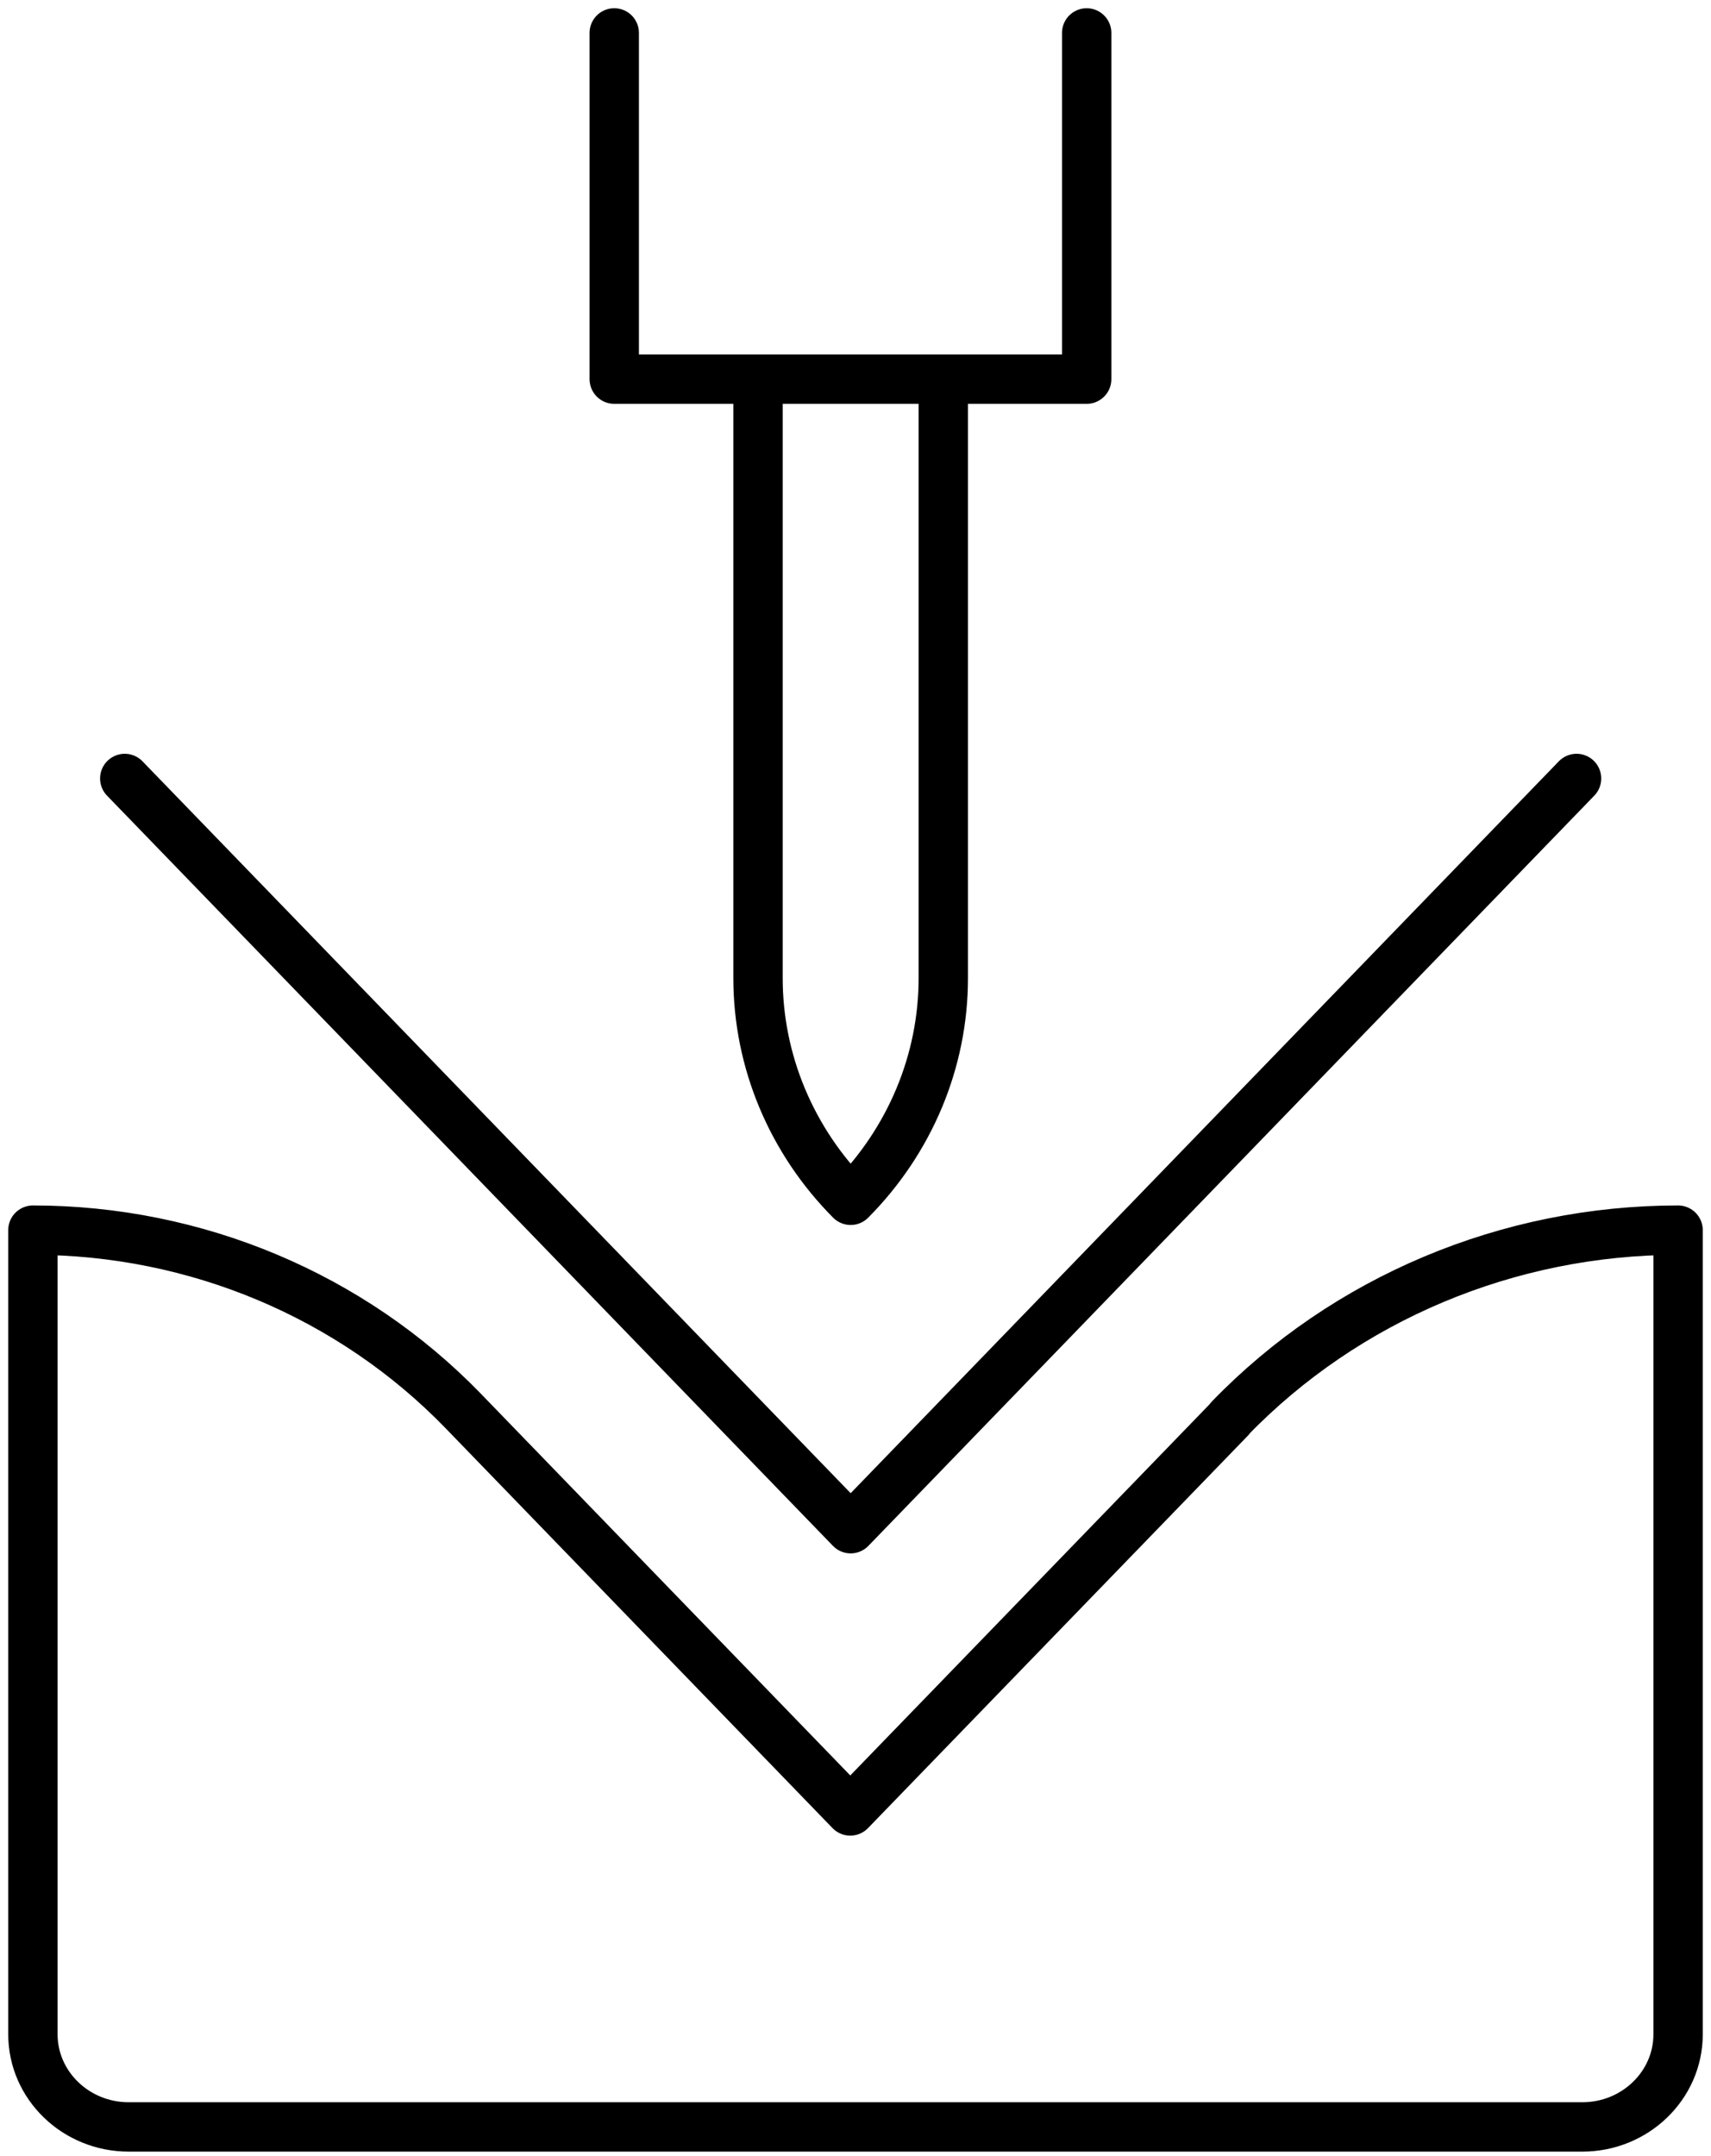
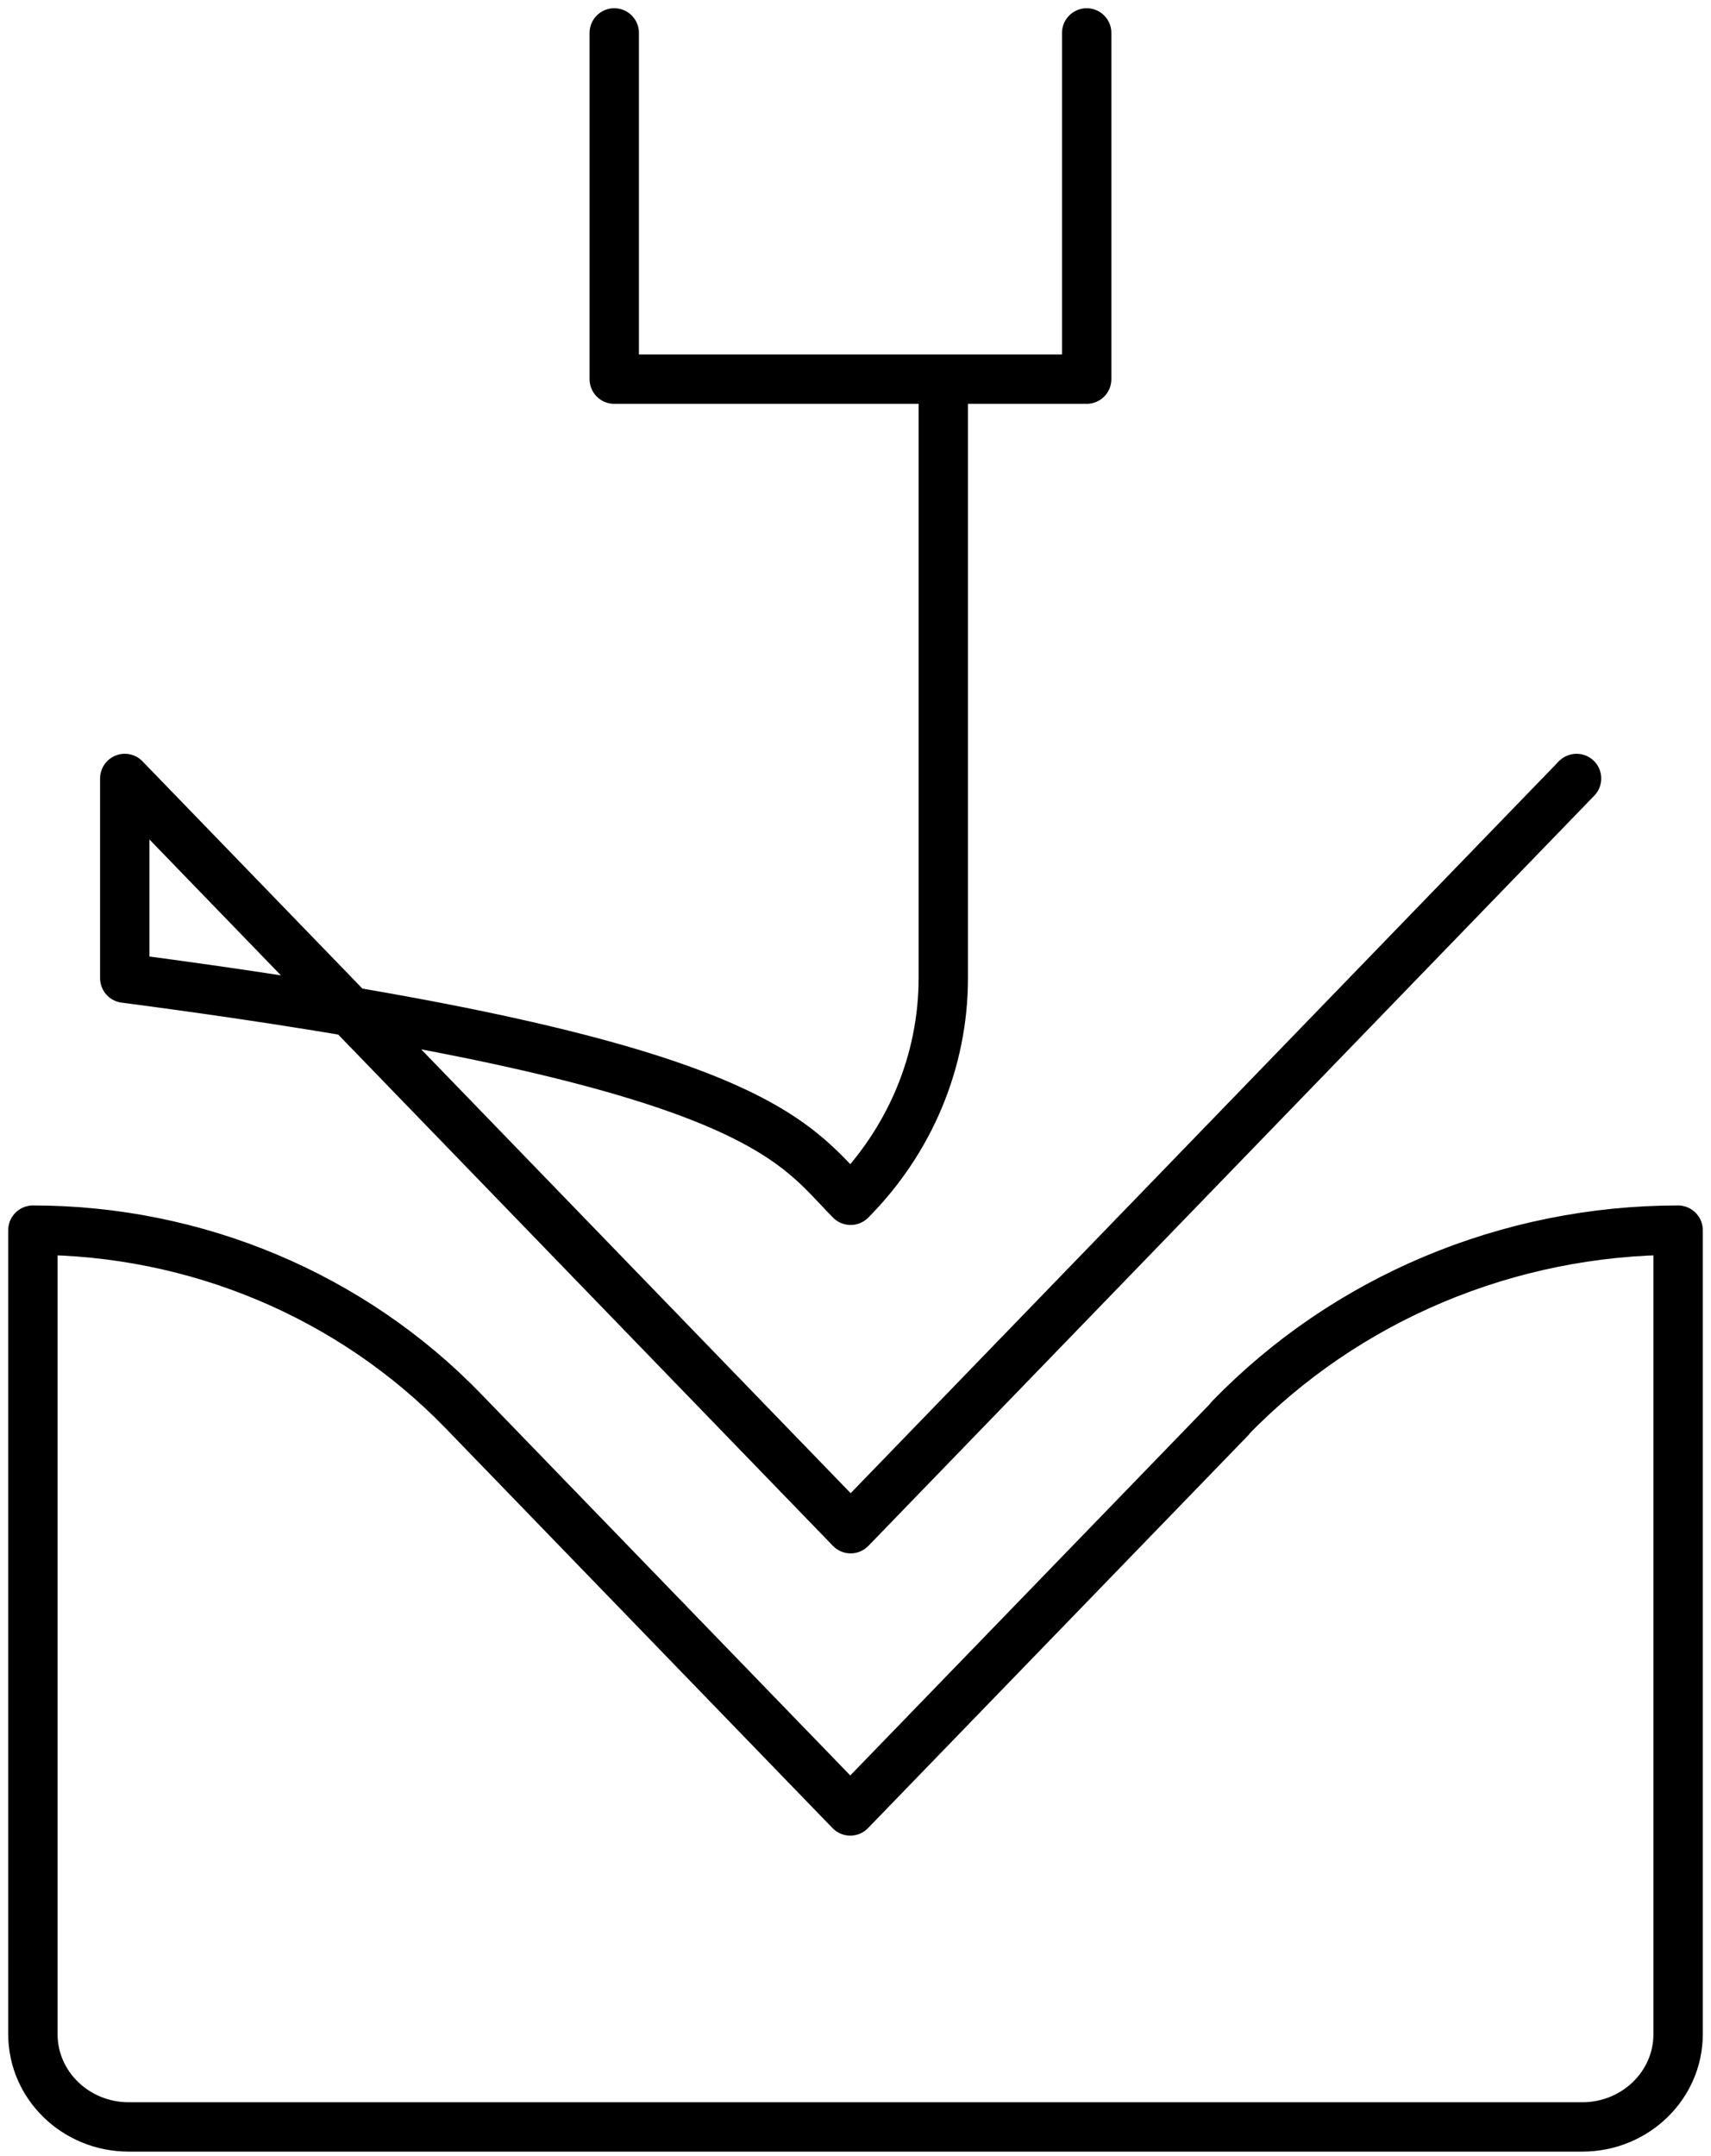
<svg xmlns="http://www.w3.org/2000/svg" width="104px" height="131px" viewBox="0 0 104 131" fill="none" transform="rotate(0) scale(1, 1)">
-   <path d="M95.828 47.3L51.706 92.883L7.583 47.3M46.075 23.037V59.432C46.075 64.474 48.101 69.303 51.706 72.93C55.31 69.303 57.336 64.474 57.336 59.432V23.037M37.336 2V23.037H66.052V2M74.768 86.193L51.682 110.033L28.148 85.722C21.364 78.726 11.918 74.744 2 74.744V123.602C2 126.711 4.615 129.232 7.819 129.232H96.181C99.385 129.232 102 126.711 102 123.602V74.744C91.682 74.744 81.811 78.891 74.744 86.193H74.768Z" stroke="#000000" stroke-width="3" stroke-linecap="round" stroke-linejoin="round" />
+   <path d="M95.828 47.3L51.706 92.883L7.583 47.3V59.432C46.075 64.474 48.101 69.303 51.706 72.93C55.31 69.303 57.336 64.474 57.336 59.432V23.037M37.336 2V23.037H66.052V2M74.768 86.193L51.682 110.033L28.148 85.722C21.364 78.726 11.918 74.744 2 74.744V123.602C2 126.711 4.615 129.232 7.819 129.232H96.181C99.385 129.232 102 126.711 102 123.602V74.744C91.682 74.744 81.811 78.891 74.744 86.193H74.768Z" stroke="#000000" stroke-width="3" stroke-linecap="round" stroke-linejoin="round" />
</svg>